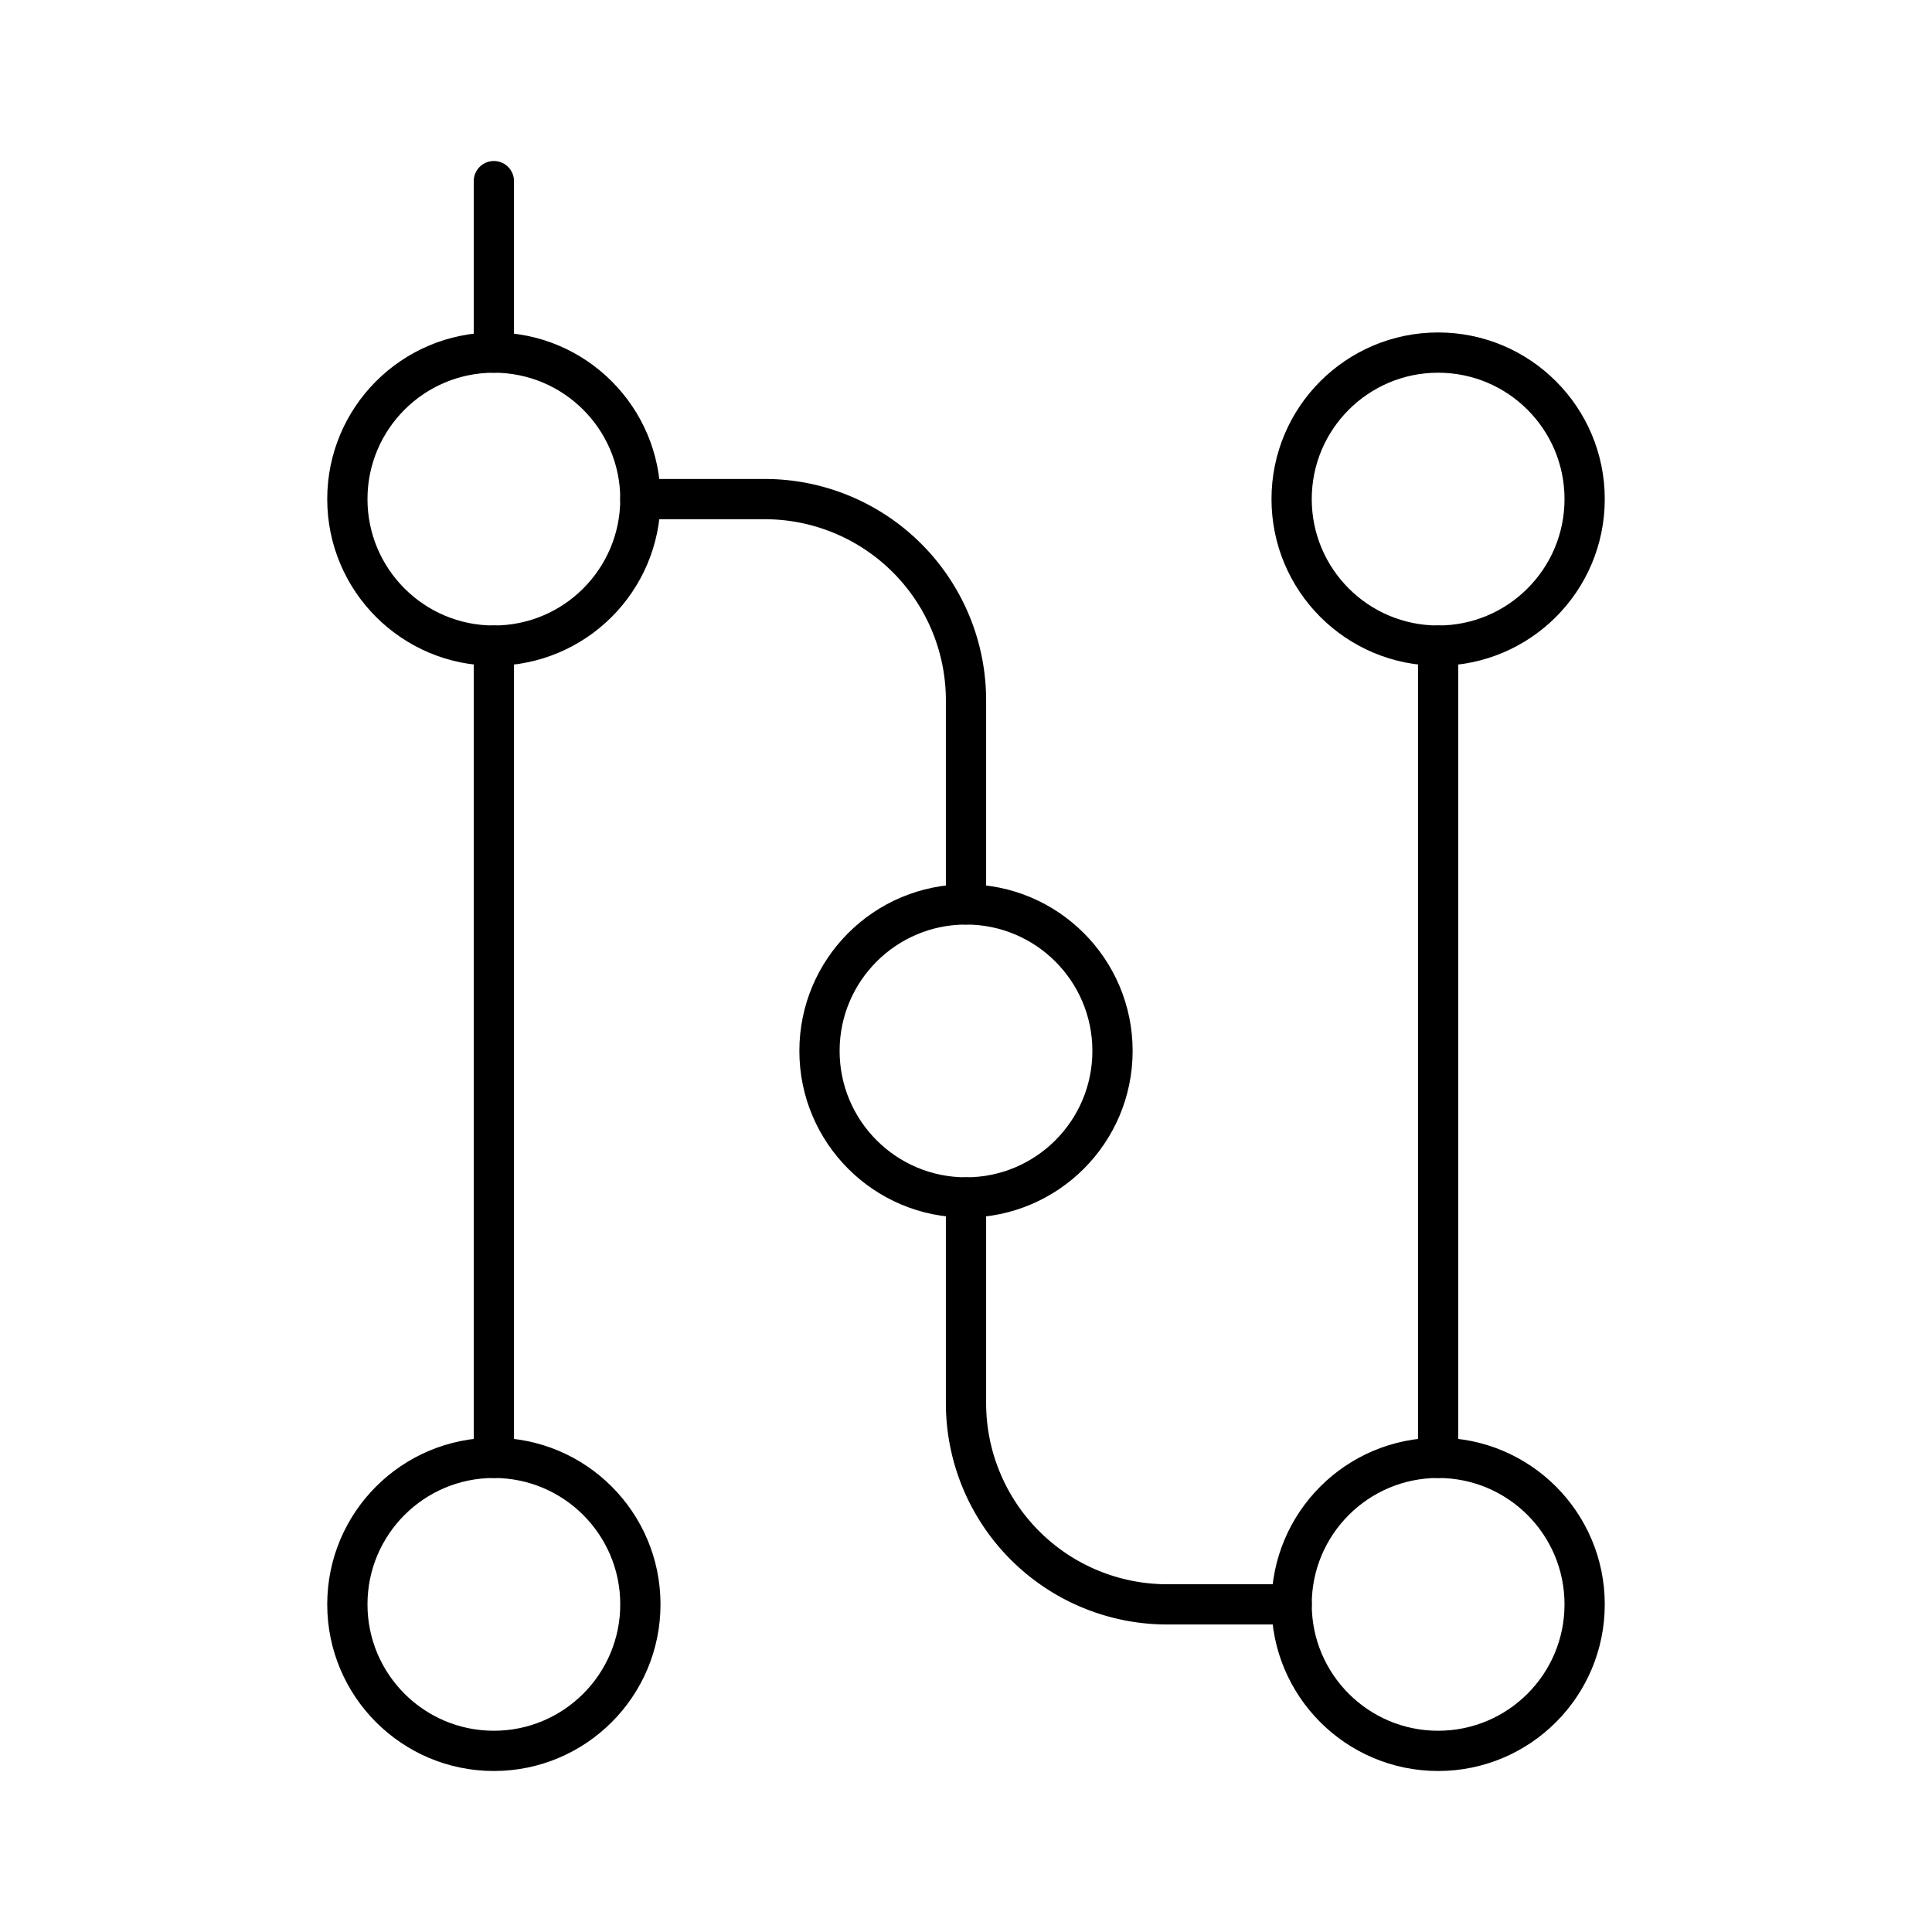
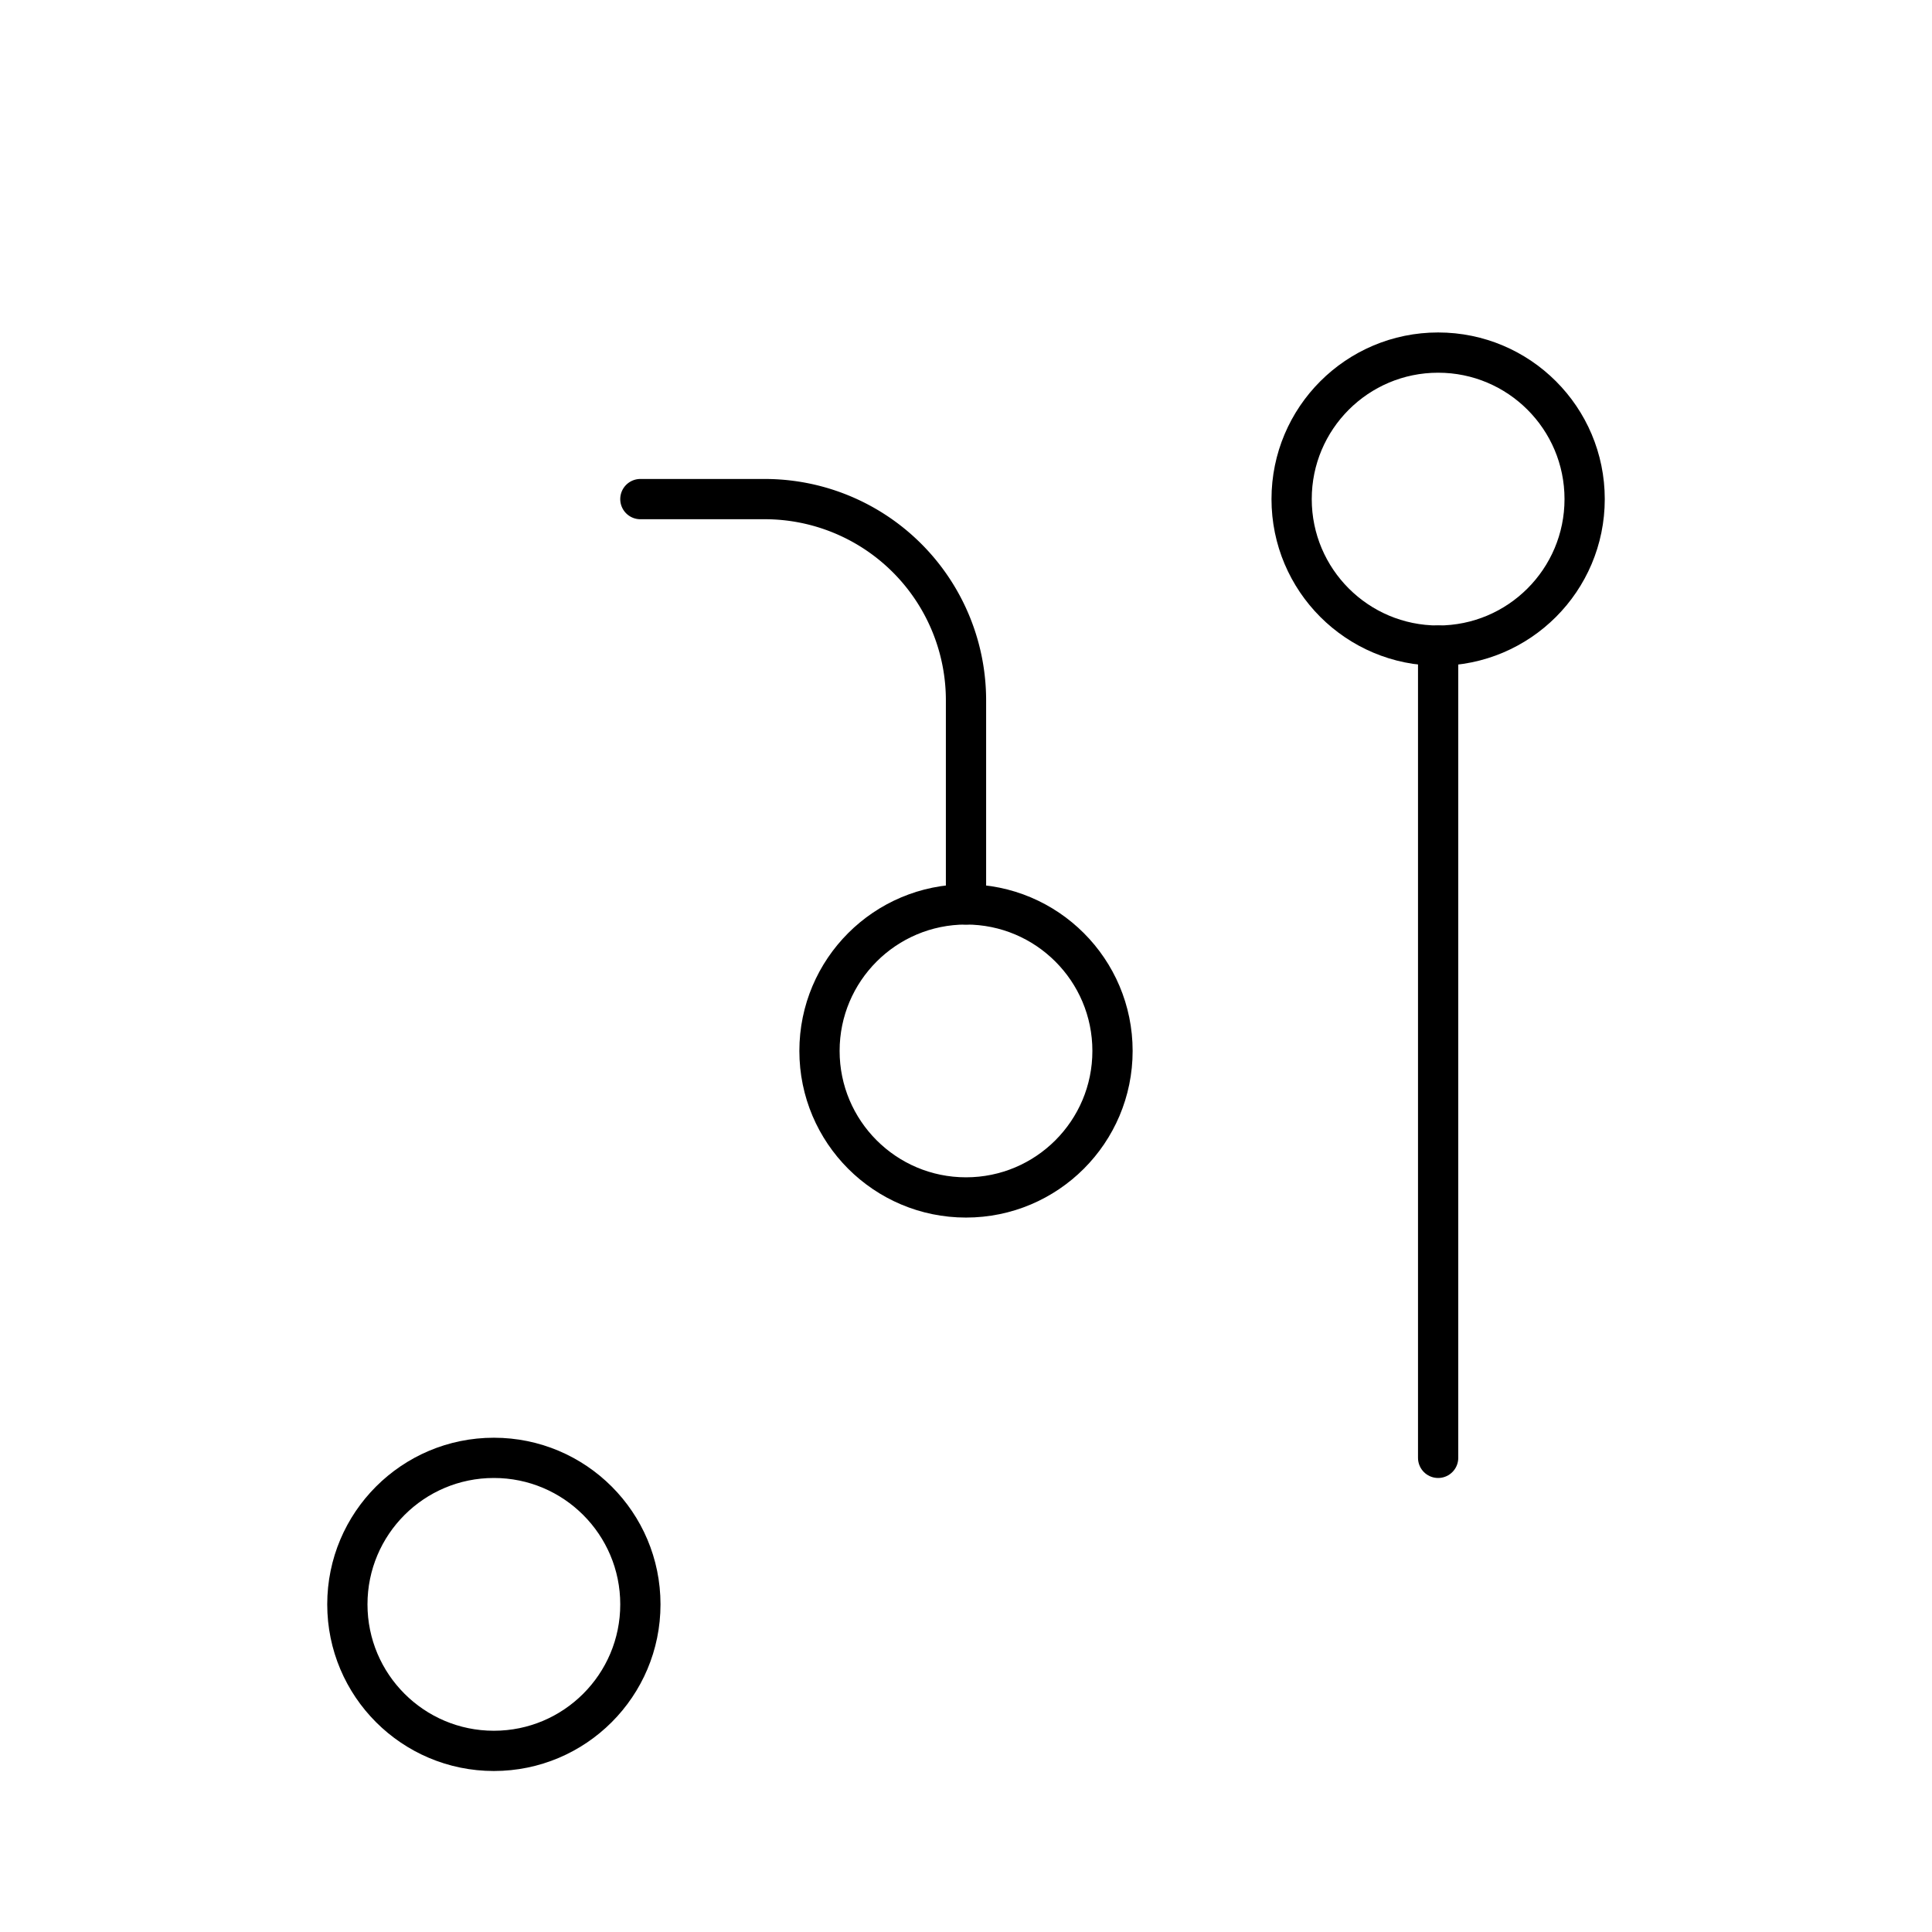
<svg xmlns="http://www.w3.org/2000/svg" width="800px" height="800px" viewBox="0 0 48 48">
  <defs>
    <style>.a{fill:none;stroke:#000000;stroke-linecap:round;stroke-linejoin:round;}</style>
  </defs>
  <circle class="a" cx="12.27" cy="39.86" r="3.64" />
-   <circle class="a" cx="12.27" cy="12.4" r="3.64" />
  <circle class="a" cx="35.73" cy="12.4" r="3.64" />
-   <circle class="a" cx="35.73" cy="39.86" r="3.64" />
  <circle class="a" cx="24" cy="26.11" r="3.64" />
-   <line class="a" x1="12.27" y1="8.76" x2="12.27" y2="4.5" />
-   <line class="a" x1="12.27" y1="16.04" x2="12.27" y2="36.22" />
  <line class="a" x1="35.73" y1="36.22" x2="35.73" y2="16.04" />
  <path class="a" d="M15.91,12.4H19a5,5,0,0,1,5,5v5.07" />
-   <path class="a" d="M24,29.75v5.11a5,5,0,0,0,5,5h3.09" />
</svg>